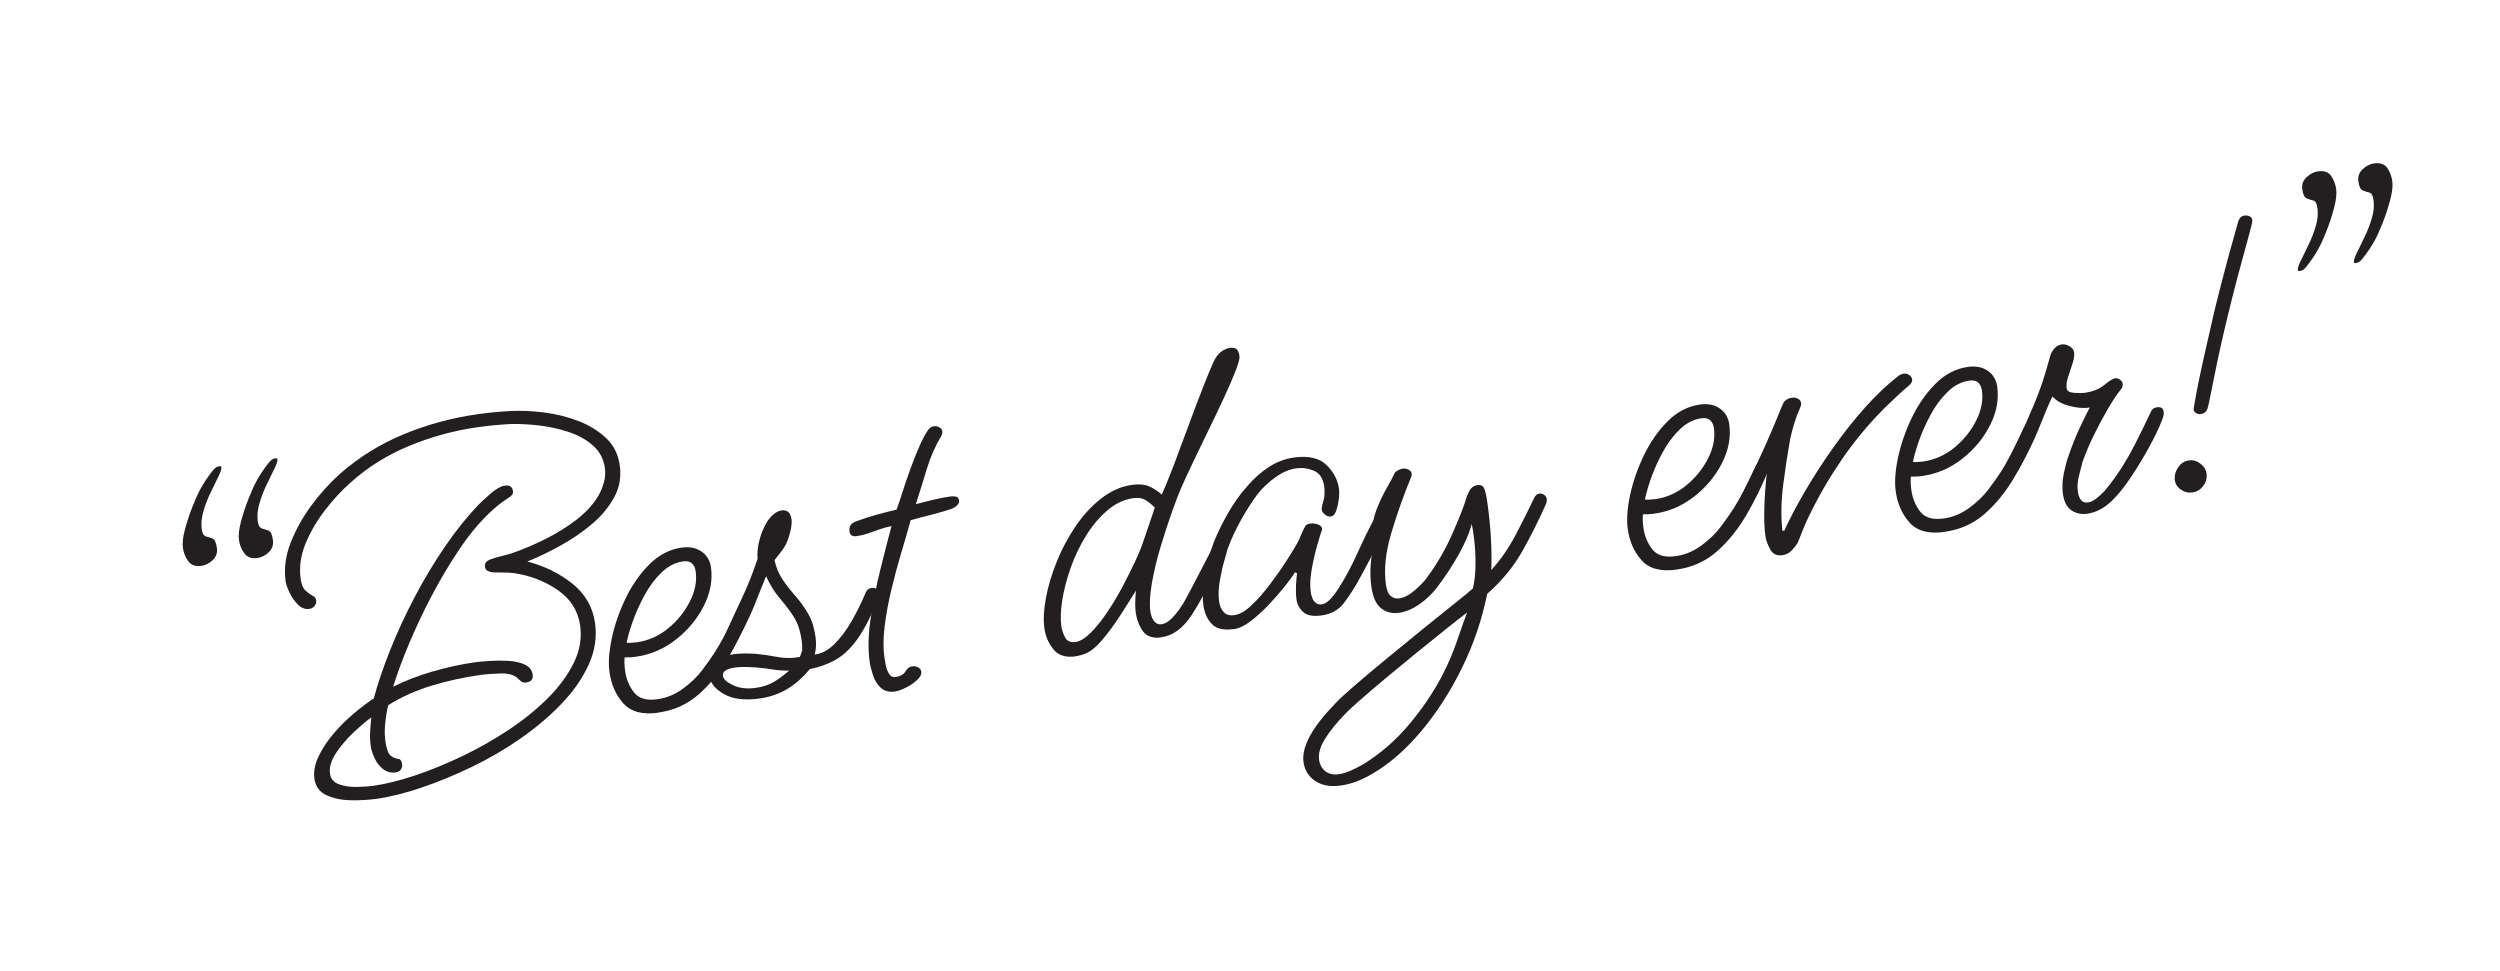
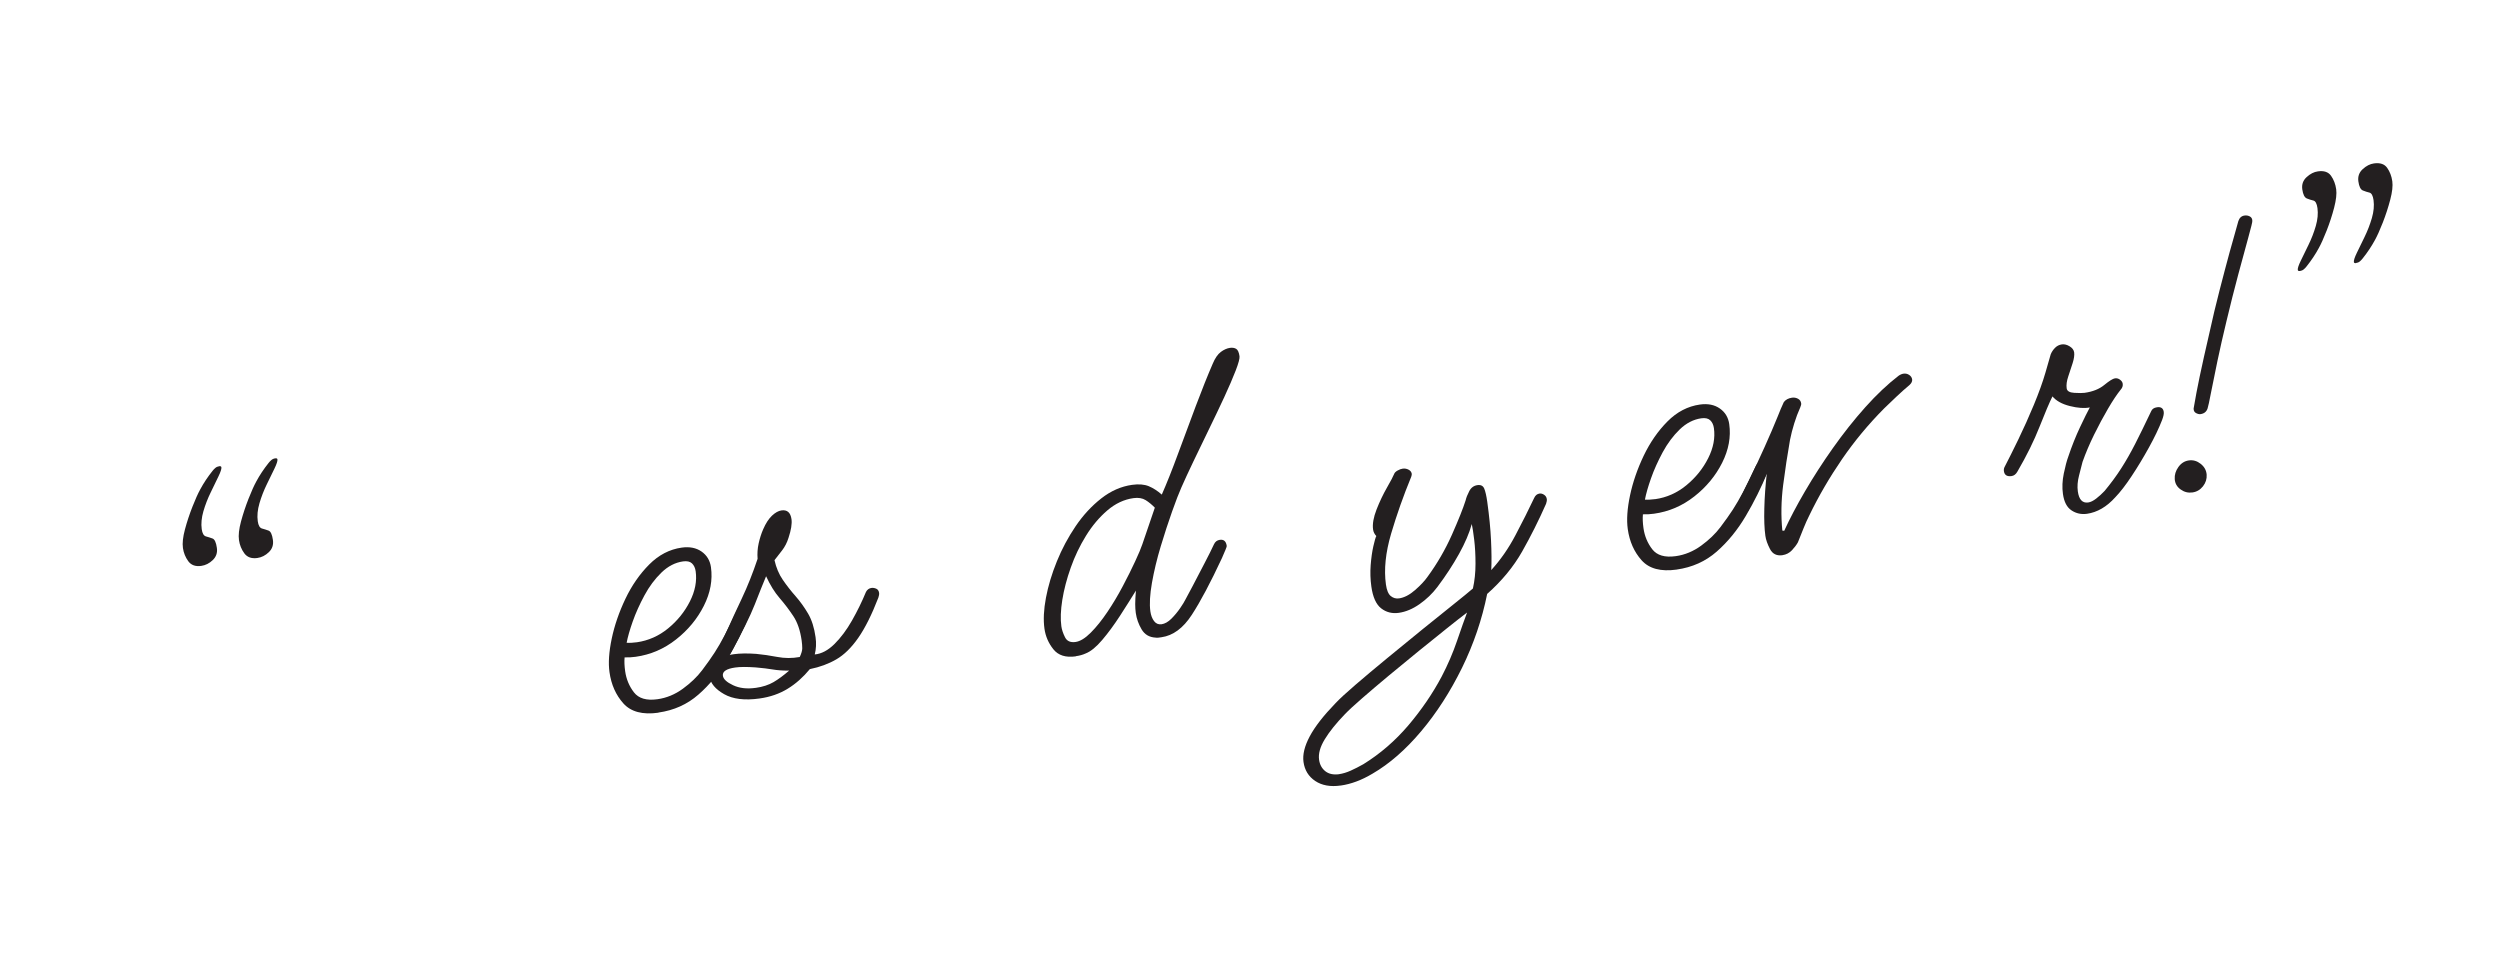
<svg xmlns="http://www.w3.org/2000/svg" id="Layer_1" viewBox="0 0 744 289">
  <path d="M65.28,138.75c.37-.05,.56,.06,.61,.33,.06,.45-.23,1.35-.87,2.68s-1.41,2.92-2.3,4.75c-.9,1.83-1.62,3.71-2.19,5.64-.55,1.92-.72,3.7-.5,5.32,.18,1.27,.6,1.99,1.27,2.17,.67,.18,1.32,.39,1.95,.62,.63,.23,1.06,1.16,1.29,2.79,.21,1.45-.21,2.65-1.22,3.63-1.02,.98-2.16,1.55-3.43,1.73-1.71,.24-3-.22-3.86-1.39-.85-1.17-1.38-2.48-1.59-3.92-.21-1.45,0-3.3,.6-5.55s1.35-4.5,2.23-6.75c.88-2.24,1.66-3.97,2.32-5.16,1.02-1.9,2.24-3.73,3.65-5.5,.23-.3,.51-.6,.84-.88,.33-.28,.72-.44,1.17-.51Zm16.69-2.35c.36-.05,.56,.06,.6,.33,.06,.45-.23,1.34-.87,2.68-.65,1.33-1.42,2.92-2.31,4.75-.89,1.82-1.62,3.71-2.18,5.63-.56,1.92-.73,3.7-.5,5.33,.18,1.27,.6,1.99,1.27,2.17,.67,.18,1.32,.39,1.95,.62,.63,.23,1.06,1.16,1.29,2.79,.2,1.45-.2,2.66-1.22,3.63-1.02,.98-2.15,1.55-3.42,1.73-1.72,.24-3.01-.22-3.87-1.39-.86-1.17-1.38-2.48-1.59-3.92-.21-1.45,0-3.3,.6-5.55,.61-2.25,1.35-4.5,2.23-6.74,.88-2.24,1.66-3.97,2.32-5.17,1.02-1.9,2.24-3.73,3.65-5.5,.23-.3,.51-.6,.84-.88,.33-.28,.72-.45,1.17-.51Z" style="fill:#231f20;" />
-   <path d="M111.71,237.77c-2.08,.29-4.48,.42-7.21,.39-2.72-.03-5.14-.52-7.26-1.47-2.12-.94-3.34-2.59-3.67-4.94-.29-2.08,.11-4.28,1.22-6.61,1.1-2.32,2.59-4.58,4.45-6.78,1.86-2.2,3.88-4.2,6.07-6.04,2.18-1.83,4.17-3.32,5.94-4.5,1.15-4.31,2.76-9.08,4.84-14.31,2.08-5.23,4.52-10.5,7.32-15.83s5.83-10.37,9.08-15.11c3.25-4.75,6.57-8.88,9.94-12.39,.72-.75,1.91-1.83,3.55-3.26,1.64-1.43,3.05-2.23,4.23-2.4,1.45-.2,2.26,.33,2.44,1.6,.06,.45-.02,.84-.26,1.15-.23,.3-.56,.58-.99,.83-1.1,.7-2.1,1.43-3.02,2.15-.91,.73-1.82,1.52-2.71,2.39-3.17,3.02-6.2,6.7-9.1,11.03s-5.6,8.88-8.11,13.66c-2.51,4.78-4.75,9.52-6.72,14.22-1.97,4.7-3.55,8.98-4.76,12.84,3.53-1.78,7.47-3.31,11.81-4.57,4.34-1.25,8.5-2.15,12.48-2.71,1.09-.16,2.54-.29,4.37-.41,1.82-.12,3.69-.13,5.6-.03,1.9,.11,3.54,.47,4.92,1.11,1.38,.63,2.17,1.63,2.36,2.98,.19,1.36-.44,2.14-1.88,2.34-.64,.09-1.1,.02-1.42-.22-.31-.23-.62-.51-.94-.83-1.08-1.14-2.8-1.68-5.14-1.63-2.34,.06-4.42,.21-6.23,.46-4.88,.69-9.65,1.72-14.29,3.12-4.65,1.39-9.01,3.34-13.08,5.85-.41,1.72-.71,3.51-.9,5.38-.2,1.88-.18,3.67,.06,5.39,.33,2.35,.88,3.8,1.65,4.33,.76,.54,1.47,.83,2.12,.88,.66,.05,1.05,.56,1.19,1.56,.08,.54-.03,1.06-.33,1.57s-.81,.81-1.53,.91c-1.45,.2-2.71-.13-3.81-.99-1.09-.86-1.93-1.97-2.54-3.31-.61-1.34-.98-2.51-1.11-3.5-.21-1.45-.27-2.89-.19-4.33,.07-1.44,.2-2.86,.36-4.27-1.42,1.04-3.17,2.52-5.25,4.47s-3.84,4.03-5.28,6.21c-1.45,2.19-2.04,4.23-1.77,6.13,.22,1.53,1.12,2.58,2.72,3.14s3.37,.82,5.3,.78c1.93-.05,3.53-.15,4.79-.33,3.7-.52,7.83-1.54,12.37-3.05,4.54-1.51,9.21-3.42,14-5.7,4.8-2.28,9.41-4.9,13.84-7.82,4.43-2.93,8.34-6.08,11.74-9.46,3.4-3.39,5.99-6.91,7.79-10.58,1.79-3.65,2.42-7.35,1.9-11.05-.62-4.43-2.85-7.96-6.68-10.61-3.83-2.64-8.15-4.31-12.95-5.02-1.03-.13-2.08-.19-3.14-.19-1.05,0-2.1,0-3.12-.04-.66-.09-1.21-.25-1.66-.46-.44-.22-.71-.64-.8-1.27-.14-.99,.45-1.72,1.77-2.19,1.23-.45,2.45-.8,3.65-1.06,1.21-.26,2.38-.61,3.52-1.05,2.98-1.06,6.07-2.4,9.26-4s6.15-3.45,8.9-5.54c2.75-2.1,4.92-4.41,6.49-6.93,.82-1.4,1.43-2.83,1.82-4.27,.4-1.44,.49-2.88,.29-4.33-.38-2.71-1.57-4.94-3.57-6.69-2-1.75-4.42-3.09-7.28-4.03-2.85-.93-5.82-1.58-8.91-1.93-3.09-.35-5.92-.48-8.5-.4-3.11,.17-6.3,.47-9.55,.93-7.06,.99-13.87,2.85-20.45,5.58-6.58,2.72-12.41,6.37-17.48,10.96-2.63,2.31-5.17,5.06-7.62,8.26-2.45,3.21-4.38,6.54-5.79,10.01-1.4,3.47-1.86,6.93-1.38,10.37,.23,1.63,.72,2.78,1.45,3.46,.74,.68,1.44,1.18,2.08,1.5,.65,.33,1.02,.81,1.1,1.44,.08,.54-.08,1.07-.47,1.58-.39,.52-.9,.82-1.53,.91-1.27,.18-2.41-.23-3.43-1.25-1.02-1.01-1.85-2.21-2.51-3.59-.66-1.38-1.04-2.48-1.16-3.29-.53-3.8-.04-7.65,1.49-11.55,1.53-3.9,3.6-7.63,6.24-11.19,2.64-3.55,5.43-6.63,8.38-9.27,5.58-4.93,11.9-8.86,18.95-11.79,7.06-2.93,14.43-4.93,22.12-6.01,3.26-.46,6.44-.77,9.55-.93,3.2-.17,6.61-.03,10.23,.43,3.61,.46,7.03,1.32,10.25,2.57,3.22,1.26,5.94,2.94,8.18,5.07,2.24,2.13,3.59,4.82,4.04,8.08,.49,3.44-.08,6.63-1.69,9.57-1.62,2.95-3.85,5.62-6.69,8-2.85,2.38-5.96,4.5-9.34,6.36s-6.64,3.43-9.78,4.7c5.08,1.32,9.53,3.5,13.37,6.56,3.84,3.05,6.1,6.98,6.78,11.77,.58,4.16-.04,8.26-1.87,12.3-1.83,4.04-4.49,7.9-7.99,11.57-3.49,3.67-7.56,7.12-12.17,10.36-4.62,3.23-9.5,6.08-14.64,8.56-5.14,2.48-10.17,4.54-15.11,6.21-4.93,1.66-9.48,2.78-13.64,3.37Z" style="fill:#231f20;" />
  <path d="M195.94,212.1c-4.7,.66-8.18-.26-10.42-2.76-2.24-2.5-3.62-5.6-4.14-9.32-.38-2.71-.16-6.03,.67-9.98,.83-3.94,2.19-7.89,4.08-11.85,1.88-3.95,4.25-7.35,7.07-10.19,2.83-2.84,6.05-4.52,9.67-5.03,2.35-.33,4.32,.06,5.91,1.17,1.58,1.11,2.52,2.67,2.8,4.66,.53,3.8-.17,7.63-2.12,11.5-1.95,3.87-4.71,7.21-8.28,10.01-3.57,2.81-7.57,4.53-12,5.15-.54,.07-1.09,.13-1.64,.16-.55,.03-1.1,.04-1.66,.02-.11,1.22-.05,2.59,.17,4.13,.33,2.35,1.2,4.44,2.61,6.27,1.41,1.82,3.74,2.51,7,2.05,2.71-.38,5.24-1.42,7.58-3.14,2.34-1.71,4.25-3.55,5.73-5.51,1.48-1.96,2.71-3.7,3.69-5.22,.99-1.52,1.99-3.26,3.01-5.2,1.02-1.93,2.27-4.49,3.76-7.65,.27-.68,.77-1.08,1.49-1.18,1.27-.18,1.99,.42,2.19,1.77,.06,.45,.02,.83-.12,1.12-1.86,4.51-4.02,8.84-6.47,13.02-2.46,4.17-5.35,7.72-8.68,10.62-3.32,2.91-7.29,4.69-11.9,5.34Zm-6.41-20.96c3.43-.49,6.54-1.87,9.31-4.14s4.93-4.96,6.48-8.03c1.55-3.08,2.12-6.06,1.71-8.96-.14-.99-.5-1.77-1.09-2.34-.59-.56-1.47-.76-2.65-.6-2.35,.33-4.5,1.44-6.45,3.33-1.95,1.89-3.64,4.16-5.06,6.8-1.43,2.65-2.59,5.23-3.48,7.75s-1.49,4.64-1.81,6.34c.46,.03,.95,.03,1.45,0,.5-.02,1.03-.08,1.57-.15Z" style="fill:#231f20;" />
  <path d="M226.05,207.87c-4.43,.62-7.95,.19-10.55-1.29s-4.05-3.2-4.33-5.2c-.2-1.44,.23-2.82,1.28-4.13,1.06-1.3,3.04-2.15,5.94-2.56,1.81-.25,4.02-.29,6.63-.1,1.96,.18,4.06,.49,6.28,.91,2.23,.43,4.47,.43,6.71,.02,.5-1.08,.74-1.94,.74-2.59s-.06-1.42-.18-2.32c-.42-2.98-1.25-5.41-2.48-7.26-1.23-1.85-2.59-3.65-4.08-5.37-1.49-1.72-2.83-3.89-4.02-6.49-.9,2.15-2.03,4.96-3.38,8.43-1.36,3.46-3.73,8.25-7.11,14.35-.21,.5-.72,.79-1.54,.9-1.36,.19-2.12-.3-2.28-1.47-.04-.28,.11-.71,.44-1.31s1.06-2.13,2.19-4.6c1.26-2.84,2.74-6.08,4.45-9.68,1.71-3.61,3.27-7.53,4.7-11.8-.12-1.55-.02-3.09,.32-4.61s.79-2.93,1.35-4.2c.77-1.77,1.64-3.11,2.61-4.03,.98-.92,1.92-1.44,2.82-1.57,1.71-.24,2.71,.63,2.99,2.62,.19,1.35-.11,3.2-.88,5.52-.44,1.44-1.1,2.71-1.95,3.8-.86,1.09-1.6,2.05-2.23,2.87,.5,2.23,1.33,4.2,2.49,5.88,1.16,1.68,2.42,3.3,3.8,4.86,1.37,1.56,2.6,3.28,3.7,5.15,1.1,1.87,1.84,4.21,2.23,7.02,.26,1.81,.17,3.53-.24,5.15,2-.19,3.95-1.22,5.86-3.1,1.9-1.88,3.65-4.23,5.24-7.03,1.59-2.81,2.97-5.63,4.14-8.47,.36-.69,.91-1.09,1.63-1.2,.45-.06,.92,.01,1.41,.22,.49,.21,.78,.63,.87,1.26,.05,.36-.02,.83-.22,1.41-1.96,5.07-3.96,9.07-5.99,11.98-2.04,2.92-4.2,5.04-6.51,6.38-2.3,1.34-4.93,2.31-7.89,2.91-1.97,2.39-4.16,4.35-6.58,5.83-2.42,1.49-5.21,2.47-8.37,2.91Zm-1.14-3.16c2.08-.29,3.84-.87,5.29-1.71,1.45-.85,2.99-1.99,4.64-3.42-1.94,0-3.57-.12-4.89-.35s-3.01-.43-5.07-.61c-2.6-.18-4.64-.18-6.08,.03-2.62,.37-3.85,1.19-3.67,2.45,.14,1,1.15,1.94,3.03,2.82,1.88,.89,4.13,1.16,6.75,.78Z" style="fill:#231f20;" />
-   <path d="M266.42,205.79c-1.81,.26-3.24-.12-4.31-1.12-1.06-1-1.84-2.26-2.32-3.76-.49-1.5-.82-2.83-.98-4.01-.52-3.7-.43-7.96,.28-12.76,.71-4.8,1.67-9.64,2.87-14.51,1.21-4.88,2.32-9.23,3.35-13.06-1.61,.32-3.36,.84-5.24,1.56-1.88,.72-3.59,1.2-5.13,1.42-1.27,.18-1.98-.28-2.13-1.37-.22-1.53,.47-2.55,2.06-3.05,1.93-.73,3.91-1.38,5.95-1.94s4.04-1.07,6.01-1.54c.4-1.07,.95-2.71,1.66-4.93,.7-2.22,1.52-4.62,2.45-7.19,.93-2.58,1.87-4.92,2.82-7.04s1.77-3.64,2.47-4.57c.47-.62,1.02-.97,1.66-1.06,.63-.09,1.2,.01,1.7,.32,.5,.29,.79,.72,.87,1.26,.04,.27-.05,.65-.25,1.14-1.87,3.13-3.34,6.47-4.41,10.03-1.07,3.56-2.15,7.03-3.24,10.41,1.6-.41,3.29-.83,5.08-1.27,1.79-.43,3.54-.77,5.25-1.01,.55-.07,1.07-.06,1.6,.05,.52,.11,.83,.49,.92,1.11,.08,.55-.11,1.04-.55,1.46-.45,.44-.98,.79-1.58,1.05-1.94,.64-3.96,1.22-6.05,1.76-2.1,.52-4.16,1.06-6.2,1.63-.8,2.87-1.73,6.1-2.8,9.66-1.07,3.56-2.05,7.23-2.95,10.99-.9,3.77-1.57,7.39-2,10.86-.44,3.48-.46,6.57-.08,9.28,.06,.45,.19,1.2,.38,2.23,.19,1.04,.52,1.93,1,2.69,.48,.77,1.08,1.1,1.8,.99,1.54-.22,2.56-.77,3.08-1.68s1.19-1.41,2-1.52c.63-.09,1.22,.01,1.77,.3,.55,.3,.86,.72,.94,1.26,.11,.82-.3,1.65-1.24,2.52-.94,.87-2.05,1.63-3.35,2.27-1.29,.64-2.34,1.02-3.16,1.13Z" style="fill:#231f20;" />
  <path d="M320.15,195.33c-2.98,.42-5.21-.28-6.66-2.1-1.46-1.82-2.34-3.87-2.66-6.13-.37-2.62-.22-5.69,.44-9.19,.66-3.51,1.74-7.12,3.25-10.84,1.5-3.71,3.37-7.19,5.58-10.46,2.21-3.26,4.75-6.02,7.62-8.27,2.87-2.25,5.93-3.59,9.18-4.05,1.99-.28,3.65-.14,4.97,.4,1.33,.56,2.62,1.39,3.88,2.5,1.47-3.34,3.07-7.36,4.81-12.09,1.73-4.71,3.51-9.48,5.32-14.3,1.82-4.82,3.48-9,5.02-12.54,.69-1.66,1.49-2.83,2.41-3.52,.92-.68,1.83-1.09,2.73-1.22,.72-.1,1.34,0,1.84,.29,.5,.3,.83,1.04,1,2.21,.09,.63-.29,2.05-1.13,4.24-.85,2.2-1.98,4.82-3.39,7.88-1.42,3.06-2.95,6.27-4.59,9.63-1.65,3.37-3.2,6.58-4.66,9.65-1.46,3.06-2.65,5.63-3.55,7.69-.7,1.58-1.62,3.94-2.74,7.1s-2.25,6.61-3.38,10.36-2,7.39-2.62,10.88c-.61,3.49-.77,6.33-.47,8.5,.17,1.17,.53,2.14,1.1,2.89s1.31,1.06,2.21,.94c.99-.14,1.98-.69,2.95-1.66s1.83-2.01,2.6-3.13c.77-1.12,1.29-1.98,1.58-2.58,.3-.5,.99-1.79,2.08-3.89,1.09-2.09,2.27-4.35,3.54-6.79,1.27-2.43,2.22-4.34,2.86-5.73,.35-.78,.93-1.23,1.75-1.35,1.17-.17,1.86,.43,2.05,1.78,.03,.18-.11,.6-.38,1.23-.28,.64-.63,1.45-1.04,2.43-3.4,7.3-6.39,12.93-8.97,16.89-2.58,3.96-5.59,6.18-9.02,6.66-.27,.04-.57,.08-.88,.12-.32,.05-.62,.04-.9-.01-1.86-.1-3.24-.93-4.14-2.46-.91-1.54-1.49-3.16-1.73-4.88-.11-.81-.17-1.7-.17-2.67,0-.97,.07-2.29,.21-3.98-1.43,2.33-3.01,4.83-4.75,7.52-1.75,2.69-3.5,5.08-5.28,7.17-1.78,2.1-3.42,3.43-4.91,4.01-.86,.4-1.84,.67-2.93,.82Zm-.05-4.28c1.35-.19,2.86-1.11,4.52-2.78,1.66-1.66,3.3-3.71,4.95-6.16,1.64-2.44,3.17-5.01,4.59-7.7,1.42-2.69,2.65-5.14,3.67-7.36,1.03-2.22,1.74-3.91,2.13-5.07l3.72-10.9c-.86-.88-1.77-1.64-2.73-2.24-.96-.6-2.17-.8-3.62-.6-2.8,.39-5.4,1.61-7.79,3.66-2.38,2.04-4.5,4.55-6.34,7.53-1.84,2.98-3.36,6.14-4.54,9.49-1.19,3.35-2.03,6.56-2.52,9.62-.49,3.07-.58,5.69-.28,7.85,.14,.99,.5,2.08,1.08,3.24,.57,1.17,1.63,1.64,3.17,1.42Z" style="fill:#231f20;" />
-   <path d="M367.14,187.21c-2.98,.42-5.15-.09-6.5-1.5-1.36-1.43-2.19-3.27-2.51-5.53-.31-2.16-.27-4.47,.13-6.93,.39-2.45,.87-4.76,1.45-6.91,.57-2.15,1.06-3.76,1.46-4.84,1.23-3.03,2.68-6,4.35-8.9,1.66-2.92,3.53-5.52,5.6-7.84,2.06-2.41,4.25-4.35,6.58-5.84,2.32-1.48,4.75-2.39,7.29-2.75,4.34-.61,7.57,.11,9.71,2.16,2.13,2.05,3.39,4.39,3.76,7.01,.13,.91,.12,1.88,0,2.91-.17,1.4-.44,2.65-.79,3.71-.36,1.07-.89,1.65-1.62,1.75-.63,.09-1.27-.15-1.9-.7-.63-.55-.9-1.17-.81-1.82,.09-.66,.25-1.33,.48-2.01s.34-1.34,.34-1.99c.03-.46,.03-.88,.03-1.25,0-.36-.03-.73-.08-1.09-.34-2.44-1.38-4.03-3.09-4.75-1.71-.73-3.48-.97-5.29-.71-2.08,.29-4.14,1.18-6.2,2.67-2.05,1.49-3.78,3.11-5.19,4.88-1.71,2.27-3.37,4.86-4.99,7.76-1.63,2.9-2.97,5.81-4.03,8.73-.12,.48-.44,1.63-.96,3.45-.53,1.83-.98,3.85-1.36,6.08-.38,2.22-.44,4.23-.19,6.04,.17,1.27,.62,2.32,1.34,3.13,.72,.83,1.8,1.13,3.25,.93,1.53-.22,3.21-1.18,5.05-2.92,1.83-1.73,3.66-3.81,5.49-6.24,1.82-2.42,3.46-4.75,4.9-6.98s2.49-3.95,3.15-5.14c.44-.8,.85-1.66,1.22-2.6s.79-1.79,1.23-2.6c.22-.4,.74-.66,1.55-.77,.72-.1,1.5,0,2.32,.3,.83,.3,1.2,.82,1.12,1.57-.27,.68-.73,2.15-1.38,4.41-.65,2.26-1.22,4.69-1.67,7.29-.47,2.6-.56,4.85-.3,6.75,.33,2.35,1.24,3.61,2.74,3.76,1.02,.04,2.03-.47,3.04-1.53,1-1.06,1.9-2.25,2.68-3.56s1.36-2.27,1.74-2.87c1.55-2.8,2.96-5.65,4.26-8.55,1.3-2.9,2.64-5.65,4.03-8.24,.44-.8,1.03-1.25,1.75-1.35,1.26-.18,1.99,.42,2.18,1.77,.06,.45-.36,1.69-1.28,3.7-.91,2.02-2.04,4.32-3.38,6.91-1.34,2.59-2.61,4.93-3.78,7.03-1.18,2.1-2.55,4.19-4.1,6.25s-3.74,3.29-6.54,3.69c-2.62,.37-4.49,.04-5.6-1.01-1.12-1.04-1.77-2.28-1.98-3.73-.18-1.27-.22-2.62-.15-4.06,.07-1.44,.17-2.67,.31-3.71l-.6-.33c-.67,1.11-1.71,2.55-3.13,4.31s-3,3.58-4.77,5.44c-1.77,1.86-3.55,3.47-5.34,4.83-1.79,1.36-3.46,2.15-4.99,2.37Z" style="fill:#231f20;" />
  <path d="M399,233.77c-3.07,.44-5.6-.02-7.59-1.35s-3.15-3.22-3.49-5.67c-.3-2.17,.31-4.7,1.84-7.58,1.53-2.89,4.11-6.2,7.73-9.94,1.2-1.27,3.18-3.1,5.94-5.47,2.76-2.38,5.89-5,9.4-7.89,3.51-2.89,6.99-5.74,10.42-8.52,3.43-2.79,6.52-5.27,9.26-7.45,2.74-2.19,4.68-3.77,5.83-4.77,.51-2.28,.77-4.74,.77-7.37,0-2.63-.13-5-.39-7.14-.25-2.12-.5-3.68-.72-4.67-.73,2.69-2,5.65-3.8,8.9-1.81,3.25-3.95,6.53-6.43,9.83-1.48,1.96-3.25,3.66-5.3,5.1-2.05,1.44-4.12,2.31-6.2,2.6-1.99,.28-3.74-.17-5.24-1.34-1.5-1.17-2.48-3.34-2.92-6.51-.29-2.08-.36-4.19-.2-6.34,.17-2.14,.43-4.02,.8-5.64,.37-1.62,.66-2.63,.88-3.03-.54-.56-.86-1.21-.96-1.93-.23-1.63,.12-3.61,1.03-5.96,.92-2.34,1.95-4.51,3.1-6.52,1.15-2.01,1.86-3.35,2.13-4.04,.13-.38,.48-.73,1.03-1.04,.55-.31,1.06-.5,1.51-.56,.63-.09,1.22,.02,1.77,.31,.55,.29,.86,.71,.94,1.25,.02,.18-.03,.47-.16,.86-2.34,5.68-4.33,11.33-5.99,16.95-1.65,5.63-2.16,10.66-1.54,15.09,.24,1.71,.72,2.87,1.45,3.46,.73,.59,1.55,.82,2.45,.69,1.54-.22,3.13-1.04,4.77-2.47,1.64-1.43,2.88-2.76,3.73-3.98,2.86-3.9,5.27-8.07,7.24-12.49,1.96-4.43,3.32-7.84,4.09-10.26,.17-.77,.53-1.67,1.07-2.71,.54-1.05,1.36-1.65,2.45-1.8,.99-.14,1.66,.21,2.01,1.03,.34,.83,.65,2.15,.9,3.95,.58,4.16,.96,7.98,1.12,11.46,.17,3.48,.19,6.43,.07,8.84,2.71-2.97,5.12-6.41,7.19-10.35,2.08-3.93,3.93-7.62,5.57-11.09,.35-.78,.89-1.23,1.61-1.33,.45-.06,.9,.06,1.36,.37,.46,.3,.72,.73,.8,1.27,.05,.36-.02,.83-.22,1.41-2.17,4.92-4.55,9.66-7.13,14.22-2.59,4.56-6.06,8.76-10.4,12.6-1.52,7.59-4.02,14.92-7.49,22.01-3.48,7.07-7.52,13.36-12.15,18.86-4.62,5.49-9.45,9.7-14.48,12.62-3.23,1.93-6.39,3.11-9.46,3.54Zm-.47-3.38c1.08-.16,2.23-.5,3.45-1.05s2.46-1.18,3.75-1.91c5.01-3.1,9.47-6.96,13.39-11.56,3.91-4.61,7.22-9.45,9.92-14.53,1.82-3.48,3.35-7.04,4.59-10.67,1.24-3.63,2.23-6.42,2.97-8.38-1.5,1.13-3.52,2.71-6.04,4.73-2.54,2.02-5.31,4.25-8.33,6.71-3.02,2.45-5.99,4.9-8.93,7.34-2.93,2.44-5.56,4.68-7.9,6.71-2.34,2.03-4.08,3.64-5.2,4.81-2.57,2.67-4.56,5.14-5.94,7.41-1.39,2.27-1.96,4.31-1.7,6.11,.2,1.45,.83,2.59,1.86,3.41,1.04,.82,2.42,1.11,4.14,.88Z" style="fill:#231f20;" />
  <path d="M498.97,169.51c-4.7,.66-8.18-.26-10.41-2.75-2.24-2.5-3.62-5.6-4.14-9.32-.38-2.71-.16-6.04,.67-9.98,.83-3.94,2.19-7.9,4.08-11.85s4.25-7.35,7.07-10.19,6.05-4.52,9.67-5.03c2.35-.33,4.32,.07,5.91,1.18,1.59,1.11,2.52,2.66,2.8,4.65,.54,3.8-.17,7.63-2.11,11.51-1.95,3.87-4.71,7.21-8.28,10.01-3.57,2.81-7.57,4.53-12,5.14-.55,.08-1.09,.13-1.64,.16-.55,.03-1.1,.04-1.66,.02-.11,1.22-.05,2.59,.17,4.13,.33,2.35,1.2,4.44,2.61,6.27,1.41,1.82,3.74,2.51,7,2.05,2.71-.38,5.24-1.43,7.58-3.14,2.34-1.71,4.25-3.55,5.72-5.51,1.48-1.96,2.71-3.7,3.7-5.22,.98-1.52,1.98-3.25,3.01-5.19,1.02-1.94,2.27-4.49,3.76-7.66,.27-.68,.77-1.07,1.49-1.17,1.26-.18,1.99,.41,2.18,1.77,.06,.45,.02,.83-.12,1.13-1.86,4.51-4.01,8.84-6.47,13.01s-5.35,7.72-8.67,10.63c-3.32,2.91-7.29,4.69-11.91,5.34Zm-6.4-20.96c3.43-.48,6.53-1.86,9.3-4.14,2.77-2.28,4.93-4.96,6.48-8.04,1.55-3.07,2.12-6.06,1.71-8.95-.14-.99-.5-1.77-1.09-2.34-.59-.56-1.47-.76-2.64-.6-2.35,.33-4.5,1.44-6.45,3.32-1.95,1.89-3.64,4.16-5.07,6.8-1.42,2.65-2.59,5.23-3.47,7.75-.89,2.52-1.49,4.64-1.81,6.34,.46,.03,.95,.03,1.45,0,.5-.02,1.02-.07,1.57-.15Z" style="fill:#231f20;" />
  <path d="M530.46,165.23c-1.72,.24-2.96-.38-3.71-1.84-.76-1.46-1.22-2.77-1.38-3.95-.29-2.07-.4-4.79-.31-8.12,.08-3.33,.33-6.82,.74-10.48-.84,1.87-1.76,3.76-2.73,5.64-.98,1.89-1.86,3.63-2.65,5.22-.28,.69-.77,1.08-1.49,1.18-.63,.09-1.24-.11-1.81-.57-.57-.48-.68-1.06-.32-1.76,.94-1.88,2.17-4.41,3.7-7.58,1.54-3.16,3.08-6.46,4.63-9.91,1.55-3.44,2.83-6.44,3.86-8.98,.34-.88,.66-1.68,.98-2.42,.31-.73,.61-1.4,.89-1.99,.54-.72,1.36-1.16,2.44-1.32,.63-.09,1.22,.02,1.77,.31,.55,.29,.87,.75,.96,1.39,.03,.18,0,.37-.06,.56s-.13,.39-.2,.59c-.7,1.56-1.31,3.17-1.81,4.81-.51,1.65-.93,3.27-1.25,4.88-.77,4.35-1.45,8.85-2.05,13.49-.59,4.65-.67,9.16-.24,13.52l.56,.06c1.62-3.55,3.68-7.46,6.17-11.73,2.49-4.26,5.27-8.58,8.35-12.93,3.08-4.35,6.29-8.4,9.63-12.14,3.35-3.74,6.65-6.85,9.89-9.34,.5-.35,.99-.55,1.44-.62,.63-.09,1.21,.04,1.71,.38,.51,.34,.8,.78,.88,1.33,.07,.54-.17,1.09-.74,1.62-1.32,1.11-2.61,2.26-3.87,3.45-1.27,1.19-2.5,2.38-3.72,3.56-4.69,4.72-8.86,9.76-12.54,15.11-3.67,5.36-6.91,10.9-9.69,16.64-.65,1.29-1.25,2.62-1.79,3.99-.55,1.37-1.09,2.74-1.64,4.1-.44,.8-1.05,1.6-1.81,2.4-.76,.79-1.69,1.27-2.77,1.43Z" style="fill:#231f20;" />
-   <path d="M578.73,158.3c-4.7,.66-8.18-.26-10.42-2.75-2.24-2.5-3.62-5.6-4.14-9.32-.39-2.71-.16-6.04,.67-9.98s2.19-7.89,4.08-11.85c1.89-3.95,4.25-7.35,7.07-10.19,2.82-2.84,6.05-4.51,9.67-5.02,2.35-.33,4.32,.06,5.91,1.17,1.59,1.11,2.52,2.67,2.8,4.66,.53,3.8-.17,7.63-2.12,11.5-1.95,3.87-4.71,7.21-8.28,10.01-3.57,2.81-7.57,4.53-12,5.14-.54,.08-1.09,.13-1.64,.16-.55,.03-1.1,.04-1.66,.02-.11,1.22-.05,2.6,.17,4.13,.33,2.35,1.2,4.44,2.61,6.27,1.41,1.82,3.74,2.51,7,2.05,2.71-.38,5.24-1.42,7.58-3.14s4.25-3.55,5.73-5.51c1.48-1.96,2.71-3.7,3.7-5.23,.98-1.52,1.98-3.25,3-5.19,1.02-1.94,2.27-4.49,3.76-7.65,.28-.68,.77-1.08,1.49-1.18,1.27-.18,1.99,.42,2.19,1.77,.06,.45,.02,.83-.12,1.12-1.86,4.51-4.02,8.84-6.47,13.01-2.46,4.17-5.35,7.72-8.67,10.63-3.33,2.91-7.29,4.69-11.91,5.34Zm-6.41-20.96c3.43-.48,6.54-1.86,9.31-4.14,2.77-2.28,4.93-4.96,6.48-8.04,1.55-3.07,2.12-6.06,1.71-8.95-.14-.99-.5-1.77-1.09-2.34-.59-.56-1.47-.76-2.65-.6-2.35,.33-4.5,1.44-6.45,3.33-1.95,1.89-3.64,4.15-5.06,6.8s-2.59,5.22-3.47,7.75c-.89,2.52-1.49,4.64-1.81,6.34,.46,.03,.94,.03,1.45,0,.5-.02,1.03-.07,1.57-.15Z" style="fill:#231f20;" />
  <path d="M621.12,152.9c-1.71,.24-3.26-.09-4.64-1.01-1.38-.91-2.22-2.54-2.55-4.9-.27-1.9-.19-3.92,.25-6.05,.44-2.14,.89-3.84,1.36-5.1,1.04-3.1,2.2-6,3.48-8.72,1.28-2.71,2.25-4.67,2.91-5.87-1.61,.32-3.59,.18-5.94-.41s-4.07-1.55-5.18-2.87c-.94,1.89-2.21,4.9-3.85,9.05-1.63,4.15-3.82,8.58-6.57,13.31-.44,.8-1.03,1.25-1.75,1.35-1.36,.19-2.12-.3-2.28-1.48-.06-.45,.01-.88,.23-1.28,1.09-2.09,2.44-4.79,4.05-8.11,1.61-3.31,3.15-6.76,4.64-10.34,1.48-3.57,2.62-6.75,3.43-9.53,.25-.87,.51-1.78,.79-2.75,.28-.96,.54-1.87,.79-2.74,.27-.68,.69-1.32,1.26-1.91,.56-.58,1.25-.93,2.06-1.05,.72-.1,1.49,.08,2.3,.57,.8,.49,1.26,1.09,1.36,1.82,.11,.81-.04,1.87-.45,3.17-.42,1.31-.86,2.64-1.31,3.99-.46,1.36-.61,2.53-.47,3.53,.11,.81,.87,1.26,2.26,1.34s2.41,.08,3.04,0c2.44-.34,4.41-1.12,5.9-2.35,1.49-1.22,2.55-1.88,3.18-1.97,.54-.07,1.05,.06,1.51,.42,.47,.35,.73,.75,.79,1.2,.09,.63-.11,1.21-.59,1.74-1.1,1.36-2.36,3.24-3.77,5.65-1.41,2.41-2.8,5-4.17,7.78-1.36,2.77-2.5,5.47-3.43,8.09-.23,.96-.58,2.29-1.03,4.02s-.57,3.31-.37,4.75c.34,2.44,1.37,3.54,3.09,3.3,.72-.1,1.52-.5,2.39-1.17,.87-.67,1.71-1.44,2.51-2.29,1.89-2.29,3.54-4.53,4.93-6.71,1.4-2.18,2.79-4.61,4.16-7.29,1.37-2.69,2.95-5.9,4.73-9.66,.27-.69,.86-1.09,1.77-1.22,1.17-.17,1.84,.3,1.99,1.38,.08,.54-.09,1.35-.49,2.42-.95,2.44-2.25,5.16-3.91,8.16-1.65,2.99-3.37,5.84-5.16,8.54-1.79,2.7-3.41,4.79-4.86,6.29-2.55,2.84-5.36,4.48-8.44,4.92Z" style="fill:#231f20;" />
  <path d="M651.4,137.02c1.27-.18,2.44,.16,3.53,1.02,1.09,.87,1.67,1.93,1.77,3.21,.09,1.28-.28,2.43-1.1,3.48-.83,1.04-1.87,1.65-3.13,1.82-1.27,.18-2.44-.11-3.52-.89-1.08-.77-1.66-1.79-1.75-3.07s.28-2.48,1.09-3.61c.81-1.13,1.84-1.78,3.11-1.96Zm16.59-72.88c.54-.08,1.06,.01,1.56,.27,.49,.26,.74,.7,.74,1.34,.04,.28-.36,1.9-1.18,4.87-.83,2.98-1.83,6.67-3.01,11.08-1.18,4.41-2.35,9.04-3.51,13.91-.99,4.1-1.89,8.05-2.69,11.86-.8,3.8-1.44,6.95-1.92,9.46-.48,2.51-.82,4.06-1.01,4.64-.33,.97-1.03,1.53-2.12,1.68-.36,.05-.79-.05-1.29-.31-.5-.25-.74-.7-.74-1.35,.04-.37,.33-1.96,.85-4.75,.53-2.79,1.27-6.36,2.24-10.69,.96-4.33,1.99-8.83,3.08-13.51,1.05-4.3,2.09-8.39,3.12-12.26,1.02-3.87,1.92-7.16,2.7-9.85,.77-2.69,1.22-4.28,1.33-4.75,.33-.97,.94-1.52,1.85-1.64Z" style="fill:#231f20;" />
  <path d="M684.42,80.65c-.36,.05-.56-.06-.6-.33-.06-.45,.22-1.35,.87-2.68s1.41-2.92,2.31-4.75c.89-1.82,1.62-3.7,2.18-5.63,.56-1.93,.72-3.7,.5-5.33-.19-1.35-.6-2.1-1.22-2.25-.62-.14-1.27-.35-1.95-.62-.68-.28-1.13-1.18-1.35-2.71-.2-1.44,.22-2.66,1.29-3.64,1.06-.98,2.18-1.55,3.35-1.71,1.82-.26,3.12,.18,3.92,1.32,.8,1.13,1.31,2.46,1.53,4,.19,1.36-.02,3.18-.61,5.48-.6,2.3-1.34,4.57-2.22,6.81-.88,2.24-1.66,3.97-2.32,5.17-1.02,1.89-2.24,3.72-3.65,5.49-.23,.31-.51,.61-.84,.88-.33,.28-.72,.44-1.17,.51Zm16.69-2.35c-.37,.05-.56-.06-.6-.33-.06-.45,.22-1.35,.87-2.69s1.41-2.91,2.31-4.75c.89-1.83,1.62-3.71,2.18-5.63,.56-1.93,.72-3.7,.5-5.33-.19-1.35-.6-2.1-1.22-2.25-.62-.15-1.27-.35-1.95-.63-.69-.27-1.14-1.18-1.35-2.71-.2-1.44,.22-2.66,1.29-3.64,1.06-.98,2.18-1.55,3.36-1.71,1.81-.25,3.11,.18,3.92,1.32,.8,1.13,1.31,2.46,1.53,4,.19,1.36-.01,3.18-.61,5.47-.6,2.3-1.34,4.57-2.22,6.82-.88,2.24-1.66,3.97-2.32,5.17-1.03,1.89-2.24,3.72-3.65,5.48-.24,.32-.52,.61-.84,.89-.33,.28-.72,.44-1.17,.5Z" style="fill:#231f20;" />
</svg>